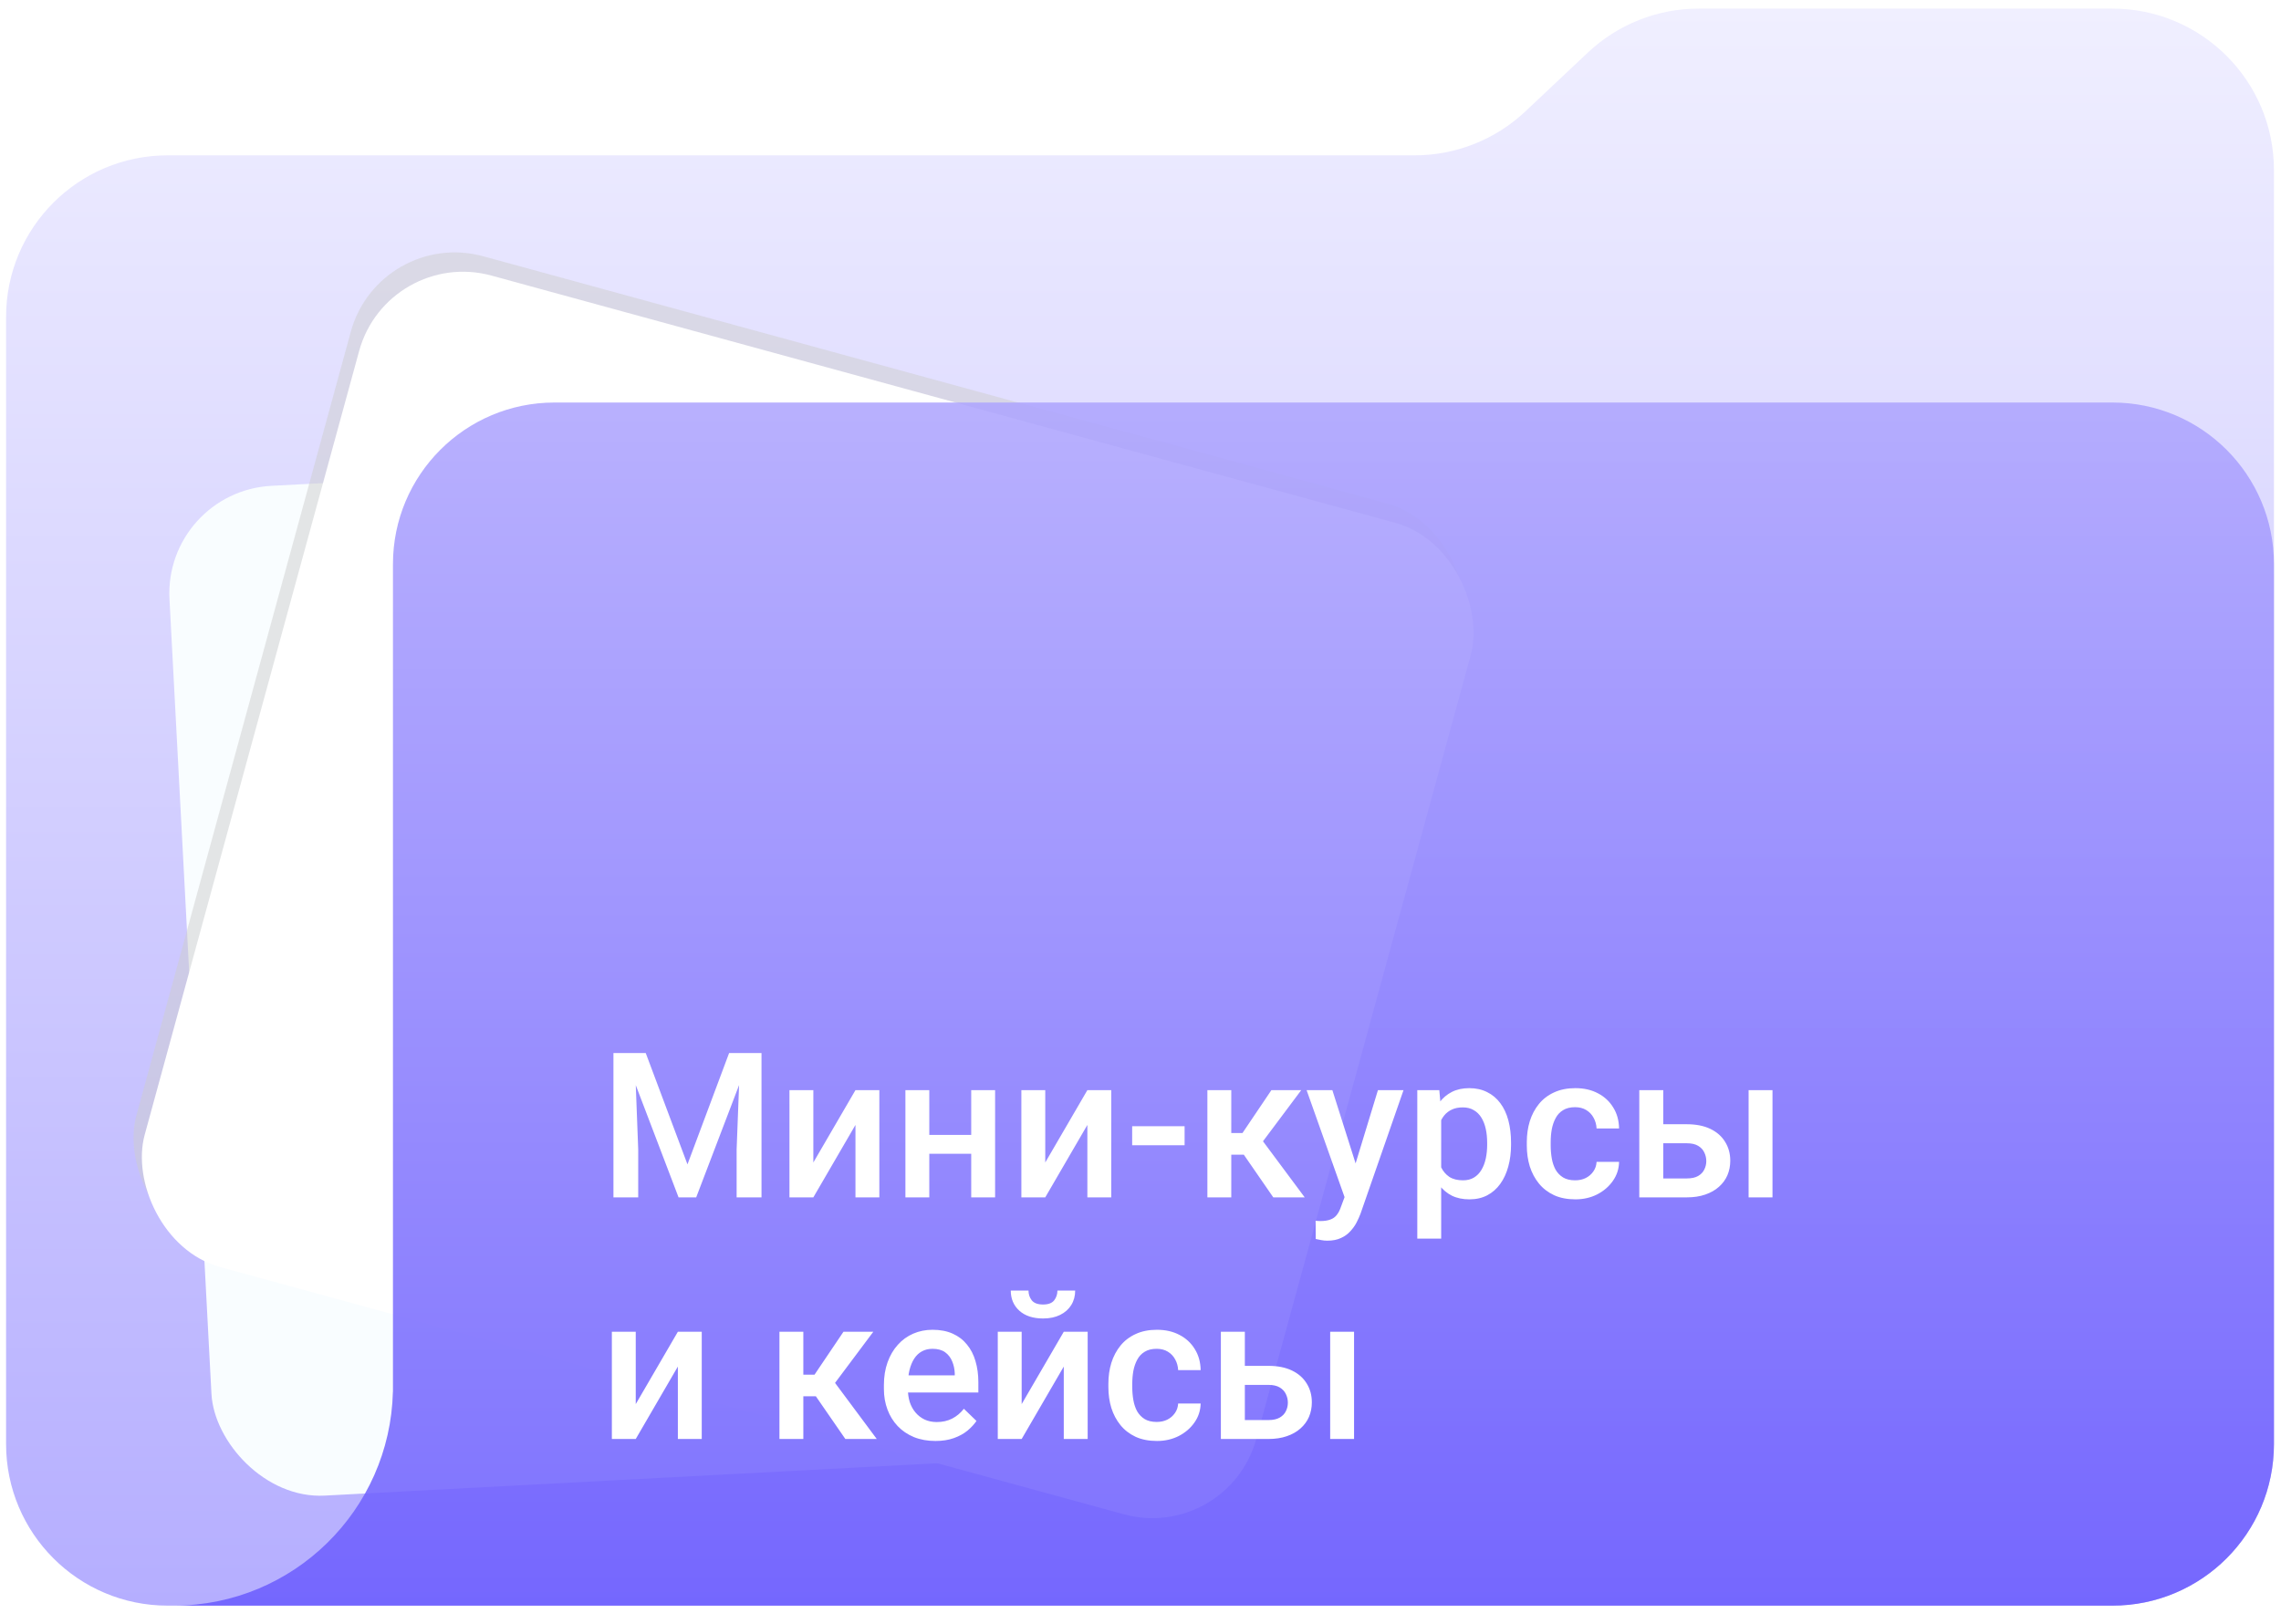
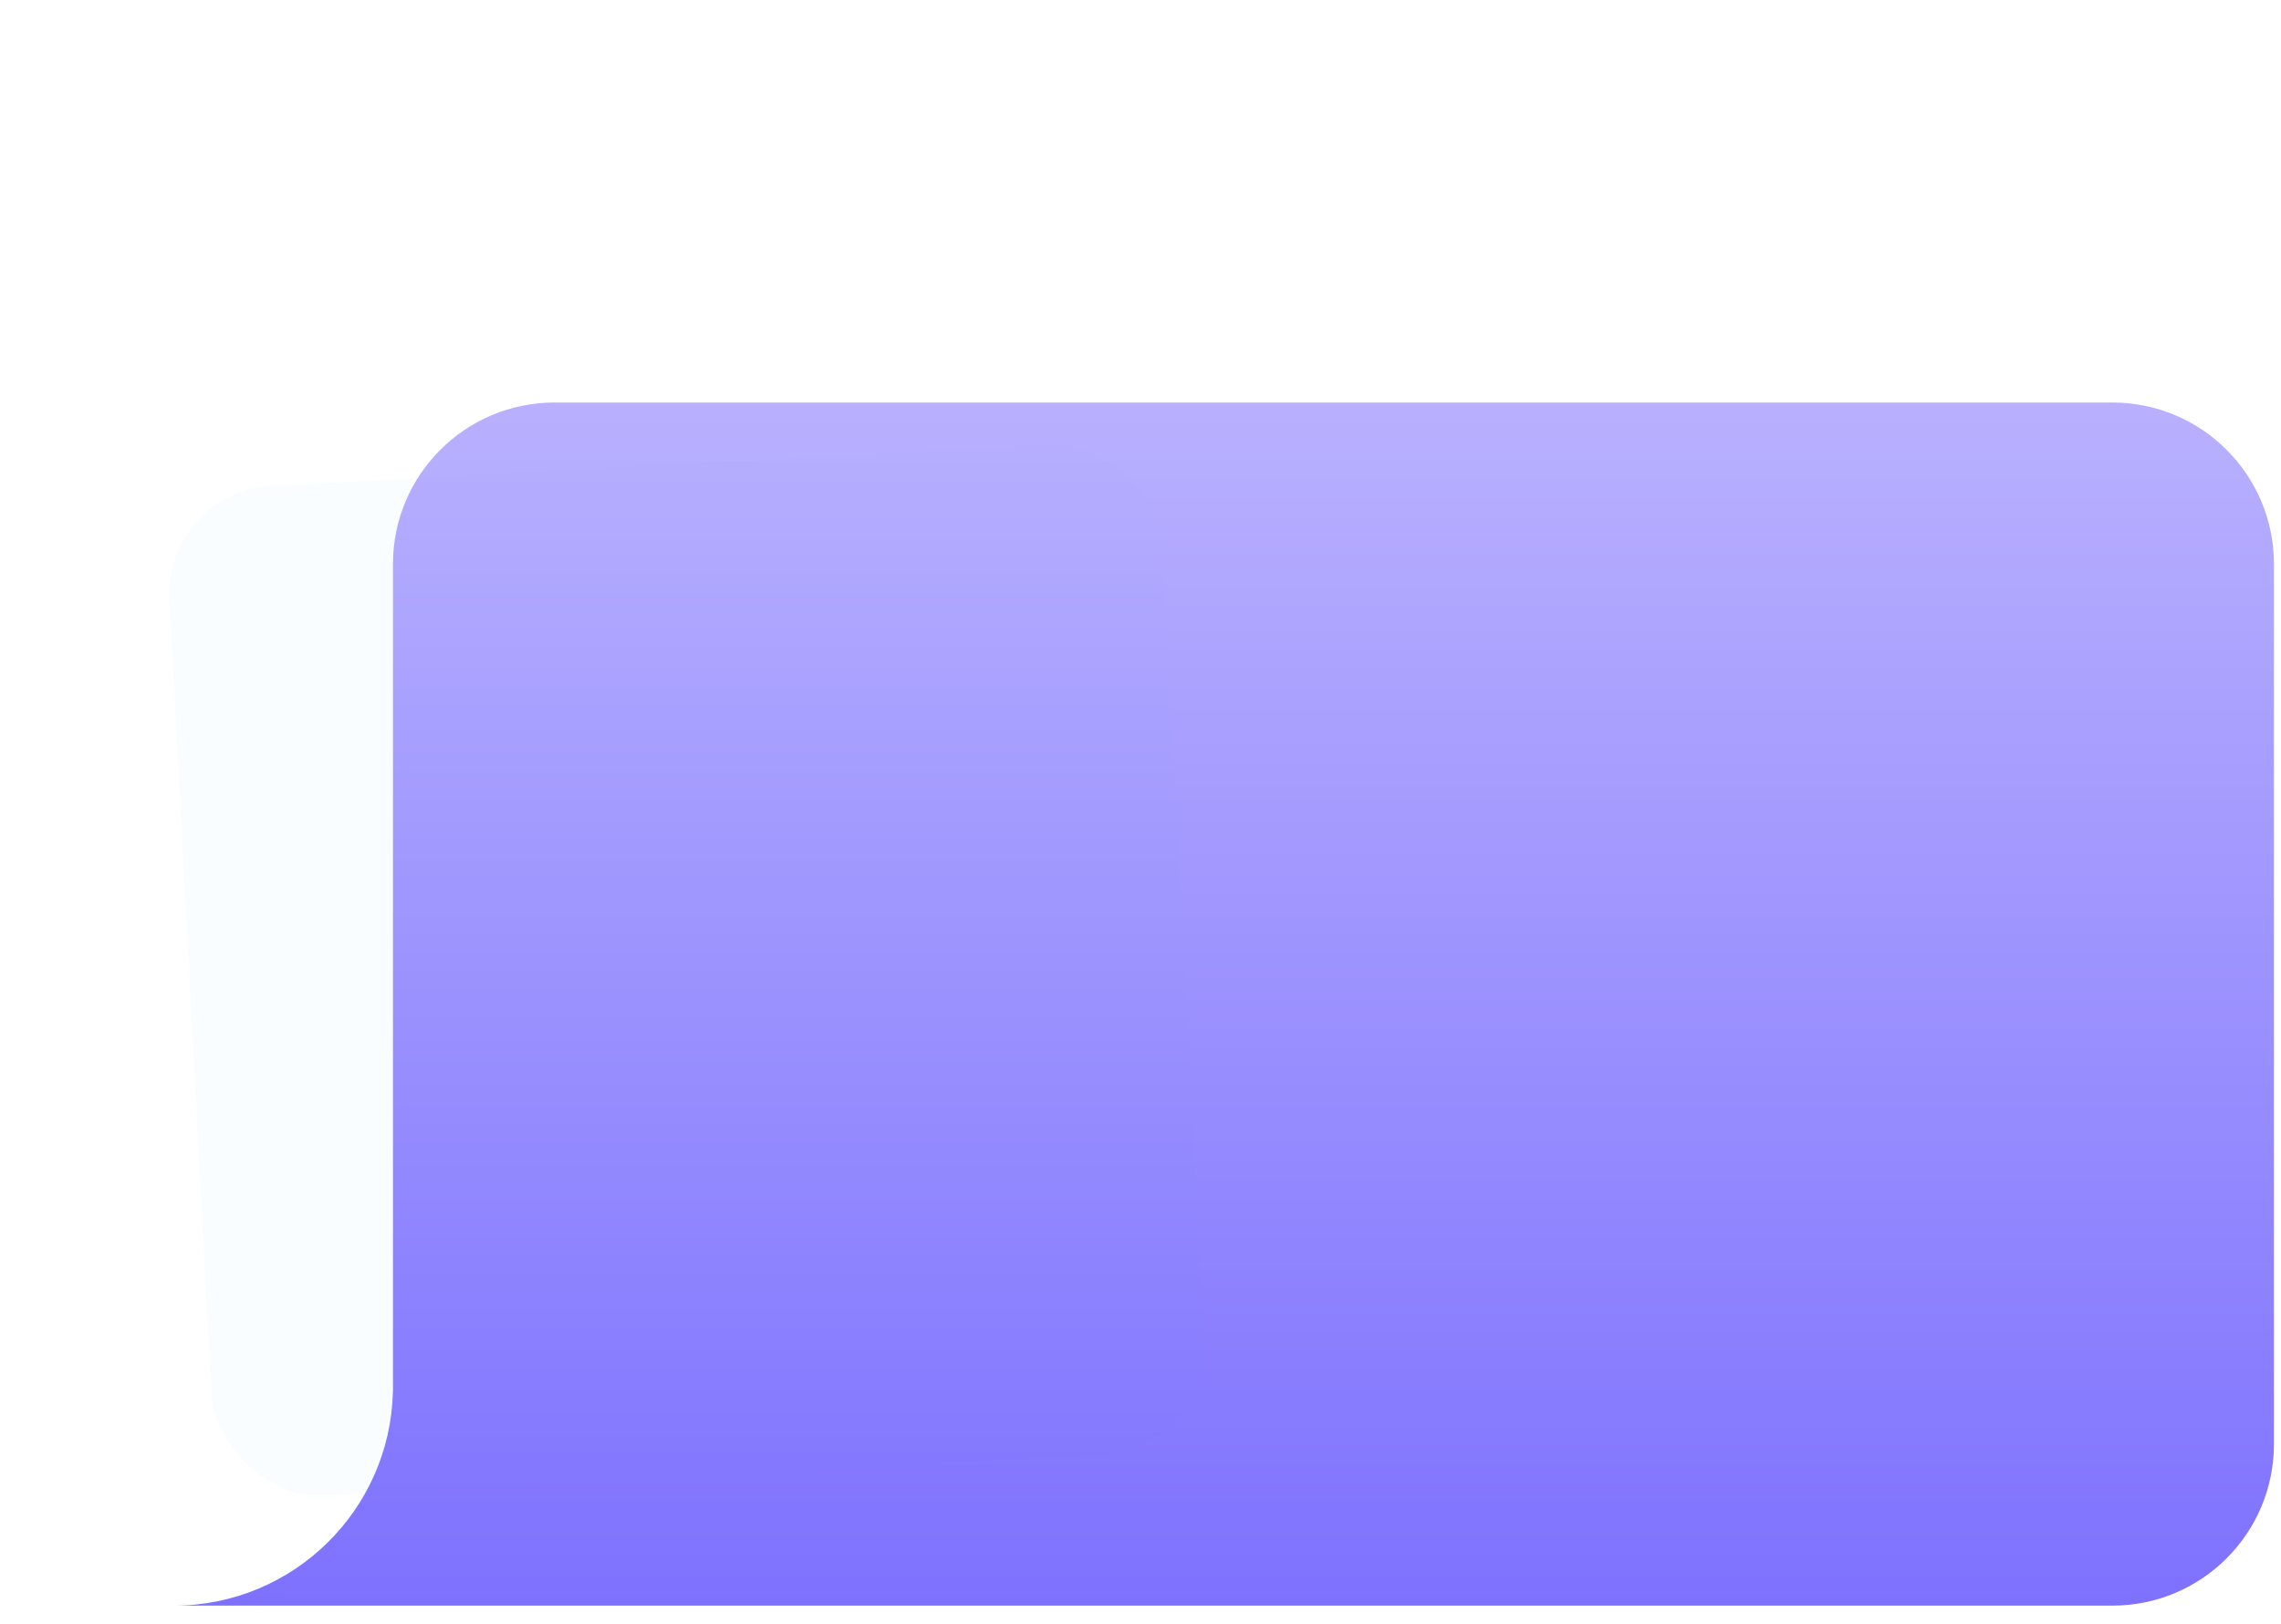
<svg xmlns="http://www.w3.org/2000/svg" width="236" height="168" viewBox="0 0 236 168" fill="none">
-   <path d="M235.271 149.414C235.271 158.647 227.786 166.132 218.553 166.132H17.346C8.114 166.132 0.629 158.647 0.629 149.414V32.791C0.629 23.558 8.114 16.073 17.346 16.073H146.361C150.623 16.073 154.723 14.446 157.825 11.523L164.282 5.44C167.384 2.517 171.485 0.89 175.746 0.89H218.553C227.786 0.89 235.271 8.374 235.271 17.607V149.414Z" fill="url(#paint0_linear_11529_18086)" />
  <rect x="16.947" y="50.856" width="102.858" height="104.624" rx="11.145" transform="rotate(-3.023 16.947 50.856)" fill="#F9FDFF" />
  <g style="mix-blend-mode:multiply" filter="url(#filter0_f_11529_18086)">
-     <rect x="39.237" y="23.572" width="119.235" height="106.357" rx="11.145" transform="rotate(15.301 39.237 23.572)" fill="#CECECE" fill-opacity="0.5" />
-   </g>
-   <rect x="40.097" y="25.572" width="119.235" height="106.357" rx="11.145" transform="rotate(15.301 40.097 25.572)" fill="white" />
+     </g>
  <path d="M218.554 41.648C227.787 41.648 235.271 49.132 235.271 58.365V149.414C235.271 158.647 227.787 166.132 218.554 166.132H40.657V166.133H18.045C30.354 166.094 40.355 156.253 40.651 144.006H40.657V58.365C40.657 49.133 48.141 41.648 57.374 41.648H218.554Z" fill="url(#paint1_linear_11529_18086)" fill-opacity="0.87" />
-   <path d="M64.515 108.959H66.811L71.128 120.475L75.435 108.959H77.732L72.031 123.889H70.206L64.515 108.959ZM63.469 108.959H65.653L66.032 118.926V123.889H63.469V108.959ZM76.594 108.959H78.788V123.889H76.214V118.926L76.594 108.959ZM84.151 120.28L88.509 112.794H90.98V123.889H88.509V116.394L84.151 123.889H81.68V112.794H84.151V120.28ZM101.172 117.429V119.377H95.43V117.429H101.172ZM96.148 112.794V123.889H93.677V112.794H96.148ZM102.957 112.794V123.889H100.485V112.794H102.957ZM108.145 120.28L112.503 112.794H114.974V123.889H112.503V116.394L108.145 123.889H105.674V112.794H108.145V120.28ZM122.562 116.527V118.496H117.138V116.527H122.562ZM127.392 112.794V123.889H124.92V112.794H127.392ZM134.631 112.794L129.637 119.47H126.817L126.489 117.234H128.55L131.544 112.794H134.631ZM131.739 123.889L128.396 119.049L130.345 117.645L134.99 123.889H131.739ZM139.553 122.679L142.567 112.794H145.213L140.763 125.581C140.66 125.854 140.527 126.152 140.363 126.473C140.199 126.794 139.983 127.099 139.717 127.386C139.457 127.68 139.132 127.916 138.743 128.093C138.353 128.278 137.881 128.37 137.328 128.37C137.109 128.37 136.897 128.35 136.692 128.309C136.494 128.274 136.306 128.237 136.128 128.196L136.118 126.309C136.186 126.316 136.268 126.323 136.364 126.33C136.466 126.336 136.548 126.34 136.61 126.34C137.02 126.34 137.362 126.289 137.635 126.186C137.909 126.09 138.131 125.933 138.302 125.714C138.479 125.496 138.63 125.202 138.753 124.833L139.553 122.679ZM137.851 112.794L140.486 121.1L140.927 123.705L139.214 124.146L135.185 112.794H137.851ZM149.109 114.927V128.155H146.638V112.794H148.915L149.109 114.927ZM156.338 118.239V118.455C156.338 119.261 156.243 120.01 156.051 120.7C155.867 121.384 155.59 121.982 155.221 122.495C154.858 123 154.411 123.394 153.877 123.674C153.344 123.954 152.729 124.094 152.032 124.094C151.341 124.094 150.736 123.968 150.217 123.715C149.704 123.455 149.27 123.089 148.915 122.618C148.559 122.146 148.272 121.592 148.053 120.957C147.841 120.314 147.691 119.61 147.602 118.844V118.014C147.691 117.2 147.841 116.462 148.053 115.799C148.272 115.136 148.559 114.565 148.915 114.086C149.27 113.608 149.704 113.239 150.217 112.979C150.729 112.719 151.328 112.589 152.011 112.589C152.708 112.589 153.327 112.726 153.867 113C154.407 113.266 154.862 113.649 155.231 114.148C155.6 114.64 155.877 115.235 156.062 115.932C156.246 116.623 156.338 117.392 156.338 118.239ZM153.867 118.455V118.239C153.867 117.727 153.819 117.251 153.724 116.814C153.628 116.37 153.478 115.98 153.272 115.645C153.067 115.31 152.804 115.05 152.483 114.866C152.168 114.674 151.789 114.579 151.345 114.579C150.907 114.579 150.531 114.654 150.217 114.804C149.902 114.948 149.639 115.149 149.427 115.409C149.215 115.669 149.051 115.973 148.935 116.322C148.819 116.664 148.737 117.036 148.689 117.439V119.429C148.771 119.921 148.911 120.372 149.109 120.782C149.308 121.192 149.588 121.521 149.95 121.767C150.319 122.006 150.791 122.125 151.365 122.125C151.81 122.125 152.189 122.03 152.503 121.838C152.818 121.647 153.074 121.384 153.272 121.049C153.478 120.707 153.628 120.314 153.724 119.87C153.819 119.425 153.867 118.954 153.867 118.455ZM162.973 122.125C163.376 122.125 163.738 122.047 164.06 121.89C164.388 121.726 164.651 121.5 164.849 121.213C165.054 120.926 165.167 120.594 165.188 120.218H167.515C167.501 120.936 167.29 121.589 166.879 122.177C166.469 122.765 165.926 123.233 165.249 123.582C164.572 123.923 163.824 124.094 163.003 124.094C162.156 124.094 161.417 123.951 160.789 123.664C160.16 123.37 159.637 122.966 159.22 122.454C158.803 121.941 158.488 121.35 158.276 120.68C158.071 120.01 157.969 119.292 157.969 118.526V118.167C157.969 117.402 158.071 116.684 158.276 116.014C158.488 115.337 158.803 114.743 159.22 114.23C159.637 113.717 160.16 113.317 160.789 113.03C161.417 112.736 162.152 112.589 162.993 112.589C163.882 112.589 164.661 112.767 165.331 113.123C166.001 113.471 166.527 113.96 166.91 114.589C167.3 115.211 167.501 115.936 167.515 116.763H165.188C165.167 116.353 165.064 115.983 164.88 115.655C164.702 115.32 164.449 115.054 164.121 114.855C163.8 114.657 163.414 114.558 162.962 114.558C162.463 114.558 162.05 114.661 161.722 114.866C161.394 115.064 161.137 115.337 160.953 115.686C160.768 116.028 160.635 116.414 160.553 116.845C160.478 117.269 160.44 117.709 160.44 118.167V118.526C160.44 118.984 160.478 119.429 160.553 119.859C160.628 120.29 160.758 120.676 160.942 121.018C161.134 121.353 161.394 121.623 161.722 121.828C162.05 122.026 162.467 122.125 162.973 122.125ZM171.248 116.322H174.519C175.476 116.322 176.289 116.482 176.959 116.804C177.629 117.125 178.138 117.573 178.487 118.147C178.842 118.714 179.02 119.364 179.02 120.095C179.02 120.635 178.921 121.138 178.723 121.603C178.524 122.061 178.23 122.46 177.841 122.802C177.458 123.144 176.986 123.411 176.426 123.602C175.872 123.793 175.236 123.889 174.519 123.889H169.607V112.794H172.088V121.931H174.519C175.011 121.931 175.404 121.845 175.698 121.674C175.992 121.503 176.204 121.281 176.333 121.008C176.47 120.734 176.539 120.444 176.539 120.136C176.539 119.822 176.47 119.524 176.333 119.244C176.204 118.964 175.992 118.735 175.698 118.557C175.404 118.379 175.011 118.291 174.519 118.291H171.248V116.322ZM183.388 112.794V123.889H180.917V112.794H183.388ZM65.776 145.28L70.134 137.794H72.605V148.889H70.134V141.394L65.776 148.889H63.305V137.794H65.776V145.28ZM83.115 137.794V148.889H80.644V137.794H83.115ZM90.355 137.794L85.361 144.47H82.541L82.213 142.234H84.274L87.268 137.794H90.355ZM87.463 148.889L84.12 144.049L86.068 142.645L90.713 148.889H87.463ZM96.784 149.094C95.963 149.094 95.222 148.961 94.559 148.694C93.902 148.421 93.342 148.042 92.877 147.556C92.419 147.071 92.067 146.5 91.821 145.844C91.575 145.188 91.452 144.48 91.452 143.721V143.311C91.452 142.443 91.578 141.657 91.831 140.953C92.084 140.249 92.436 139.647 92.887 139.148C93.338 138.642 93.872 138.256 94.487 137.989C95.102 137.723 95.769 137.589 96.486 137.589C97.279 137.589 97.973 137.723 98.568 137.989C99.163 138.256 99.655 138.632 100.044 139.117C100.441 139.596 100.735 140.167 100.926 140.83C101.125 141.493 101.224 142.224 101.224 143.024V144.08H92.651V142.306H98.783V142.111C98.769 141.667 98.681 141.25 98.517 140.86C98.359 140.471 98.117 140.156 97.789 139.917C97.46 139.678 97.023 139.558 96.476 139.558C96.066 139.558 95.7 139.647 95.379 139.825C95.064 139.996 94.801 140.245 94.589 140.573C94.377 140.901 94.213 141.298 94.097 141.763C93.988 142.221 93.933 142.737 93.933 143.311V143.721C93.933 144.207 93.998 144.658 94.128 145.075C94.265 145.485 94.463 145.844 94.723 146.151C94.982 146.459 95.297 146.702 95.666 146.879C96.035 147.05 96.456 147.136 96.927 147.136C97.522 147.136 98.052 147.016 98.517 146.777C98.981 146.538 99.385 146.199 99.727 145.762L101.029 147.023C100.79 147.372 100.479 147.707 100.096 148.028C99.713 148.342 99.245 148.599 98.691 148.797C98.144 148.995 97.508 149.094 96.784 149.094ZM105.705 145.28L110.062 137.794H112.534V148.889H110.062V141.394L105.705 148.889H103.233V137.794H105.705V145.28ZM109.406 133.529H111.242C111.242 134.096 111.105 134.599 110.832 135.036C110.565 135.467 110.182 135.805 109.683 136.051C109.191 136.297 108.603 136.42 107.919 136.42C106.887 136.42 106.07 136.154 105.469 135.621C104.874 135.081 104.577 134.383 104.577 133.529H106.412C106.412 133.912 106.525 134.25 106.75 134.544C106.983 134.831 107.373 134.975 107.919 134.975C108.459 134.975 108.842 134.831 109.068 134.544C109.293 134.25 109.406 133.912 109.406 133.529ZM119.681 147.125C120.084 147.125 120.446 147.047 120.768 146.89C121.096 146.726 121.359 146.5 121.557 146.213C121.762 145.926 121.875 145.594 121.896 145.218H124.223C124.209 145.936 123.998 146.589 123.587 147.177C123.177 147.765 122.634 148.233 121.957 148.582C121.28 148.923 120.532 149.094 119.711 149.094C118.864 149.094 118.125 148.951 117.497 148.664C116.868 148.37 116.345 147.966 115.928 147.454C115.511 146.941 115.196 146.35 114.984 145.68C114.779 145.01 114.677 144.292 114.677 143.526V143.167C114.677 142.402 114.779 141.684 114.984 141.014C115.196 140.337 115.511 139.743 115.928 139.23C116.345 138.717 116.868 138.317 117.497 138.03C118.125 137.736 118.86 137.589 119.701 137.589C120.59 137.589 121.369 137.767 122.039 138.123C122.709 138.471 123.235 138.96 123.618 139.589C124.008 140.211 124.209 140.936 124.223 141.763H121.896C121.875 141.353 121.772 140.983 121.588 140.655C121.41 140.32 121.157 140.054 120.829 139.855C120.508 139.657 120.122 139.558 119.67 139.558C119.171 139.558 118.758 139.661 118.43 139.866C118.102 140.064 117.845 140.337 117.661 140.686C117.476 141.028 117.343 141.414 117.261 141.845C117.186 142.269 117.148 142.709 117.148 143.167V143.526C117.148 143.984 117.186 144.429 117.261 144.859C117.336 145.29 117.466 145.676 117.65 146.018C117.842 146.353 118.102 146.623 118.43 146.828C118.758 147.026 119.175 147.125 119.681 147.125ZM127.956 141.322H131.227C132.184 141.322 132.997 141.482 133.667 141.804C134.337 142.125 134.846 142.573 135.195 143.147C135.55 143.714 135.728 144.364 135.728 145.095C135.728 145.635 135.629 146.138 135.431 146.603C135.232 147.061 134.938 147.46 134.549 147.802C134.166 148.144 133.694 148.411 133.134 148.602C132.58 148.793 131.944 148.889 131.227 148.889H126.315V137.794H128.796V146.931H131.227C131.719 146.931 132.112 146.845 132.406 146.674C132.7 146.503 132.912 146.281 133.042 146.008C133.178 145.734 133.247 145.444 133.247 145.136C133.247 144.822 133.178 144.524 133.042 144.244C132.912 143.964 132.7 143.735 132.406 143.557C132.112 143.379 131.719 143.291 131.227 143.291H127.956V141.322ZM140.096 137.794V148.889H137.625V137.794H140.096Z" fill="white" />
  <defs>
    <filter id="filter0_f_11529_18086" x="1.715" y="14.115" width="161.988" height="152.965" filterUnits="userSpaceOnUse" color-interpolation-filters="sRGB">
      <feFlood flood-opacity="0" result="BackgroundImageFix" />
      <feBlend mode="normal" in="SourceGraphic" in2="BackgroundImageFix" result="shape" />
      <feGaussianBlur stdDeviation="6" result="effect1_foregroundBlur_11529_18086" />
    </filter>
    <linearGradient id="paint0_linear_11529_18086" x1="117.95" y1="0.89" x2="117.95" y2="166.132" gradientUnits="userSpaceOnUse">
      <stop stop-color="#F0EFFF" />
      <stop offset="1" stop-color="#B5AEFF" />
    </linearGradient>
    <linearGradient id="paint1_linear_11529_18086" x1="126.658" y1="41.648" x2="126.658" y2="166.133" gradientUnits="userSpaceOnUse">
      <stop stop-color="#AEA5FE" />
      <stop offset="1" stop-color="#6B5CFE" />
    </linearGradient>
  </defs>
</svg>